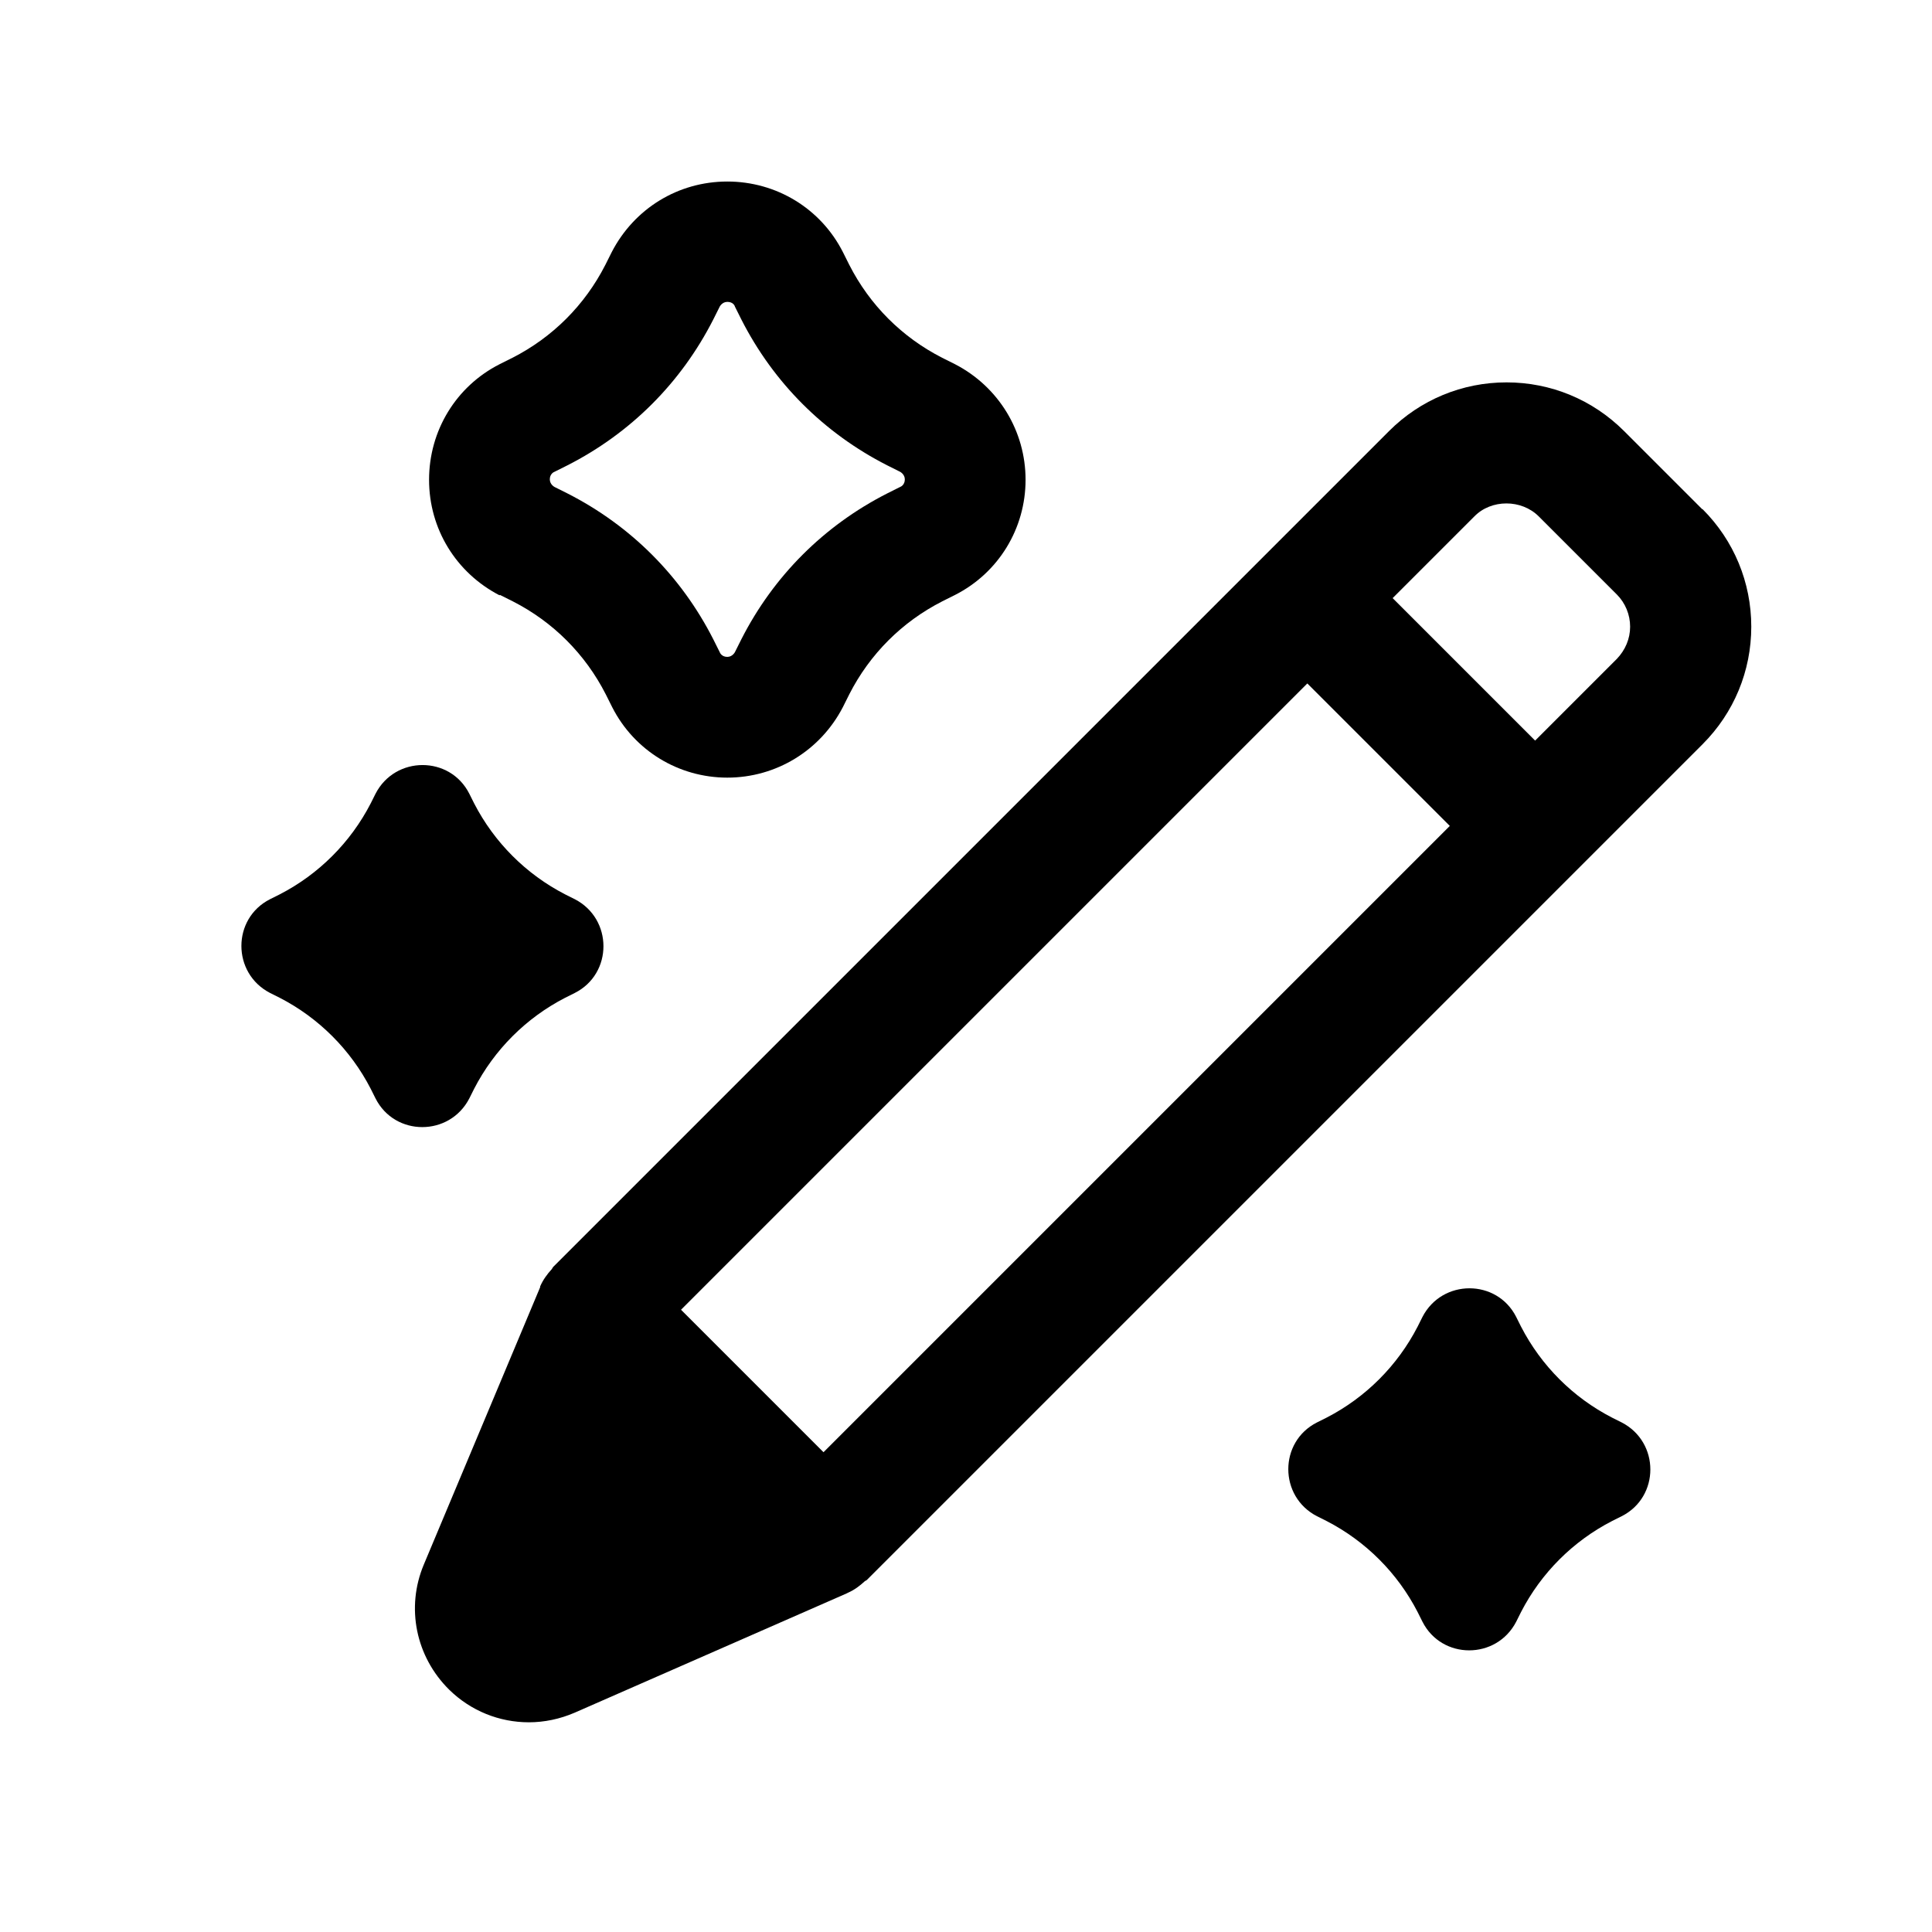
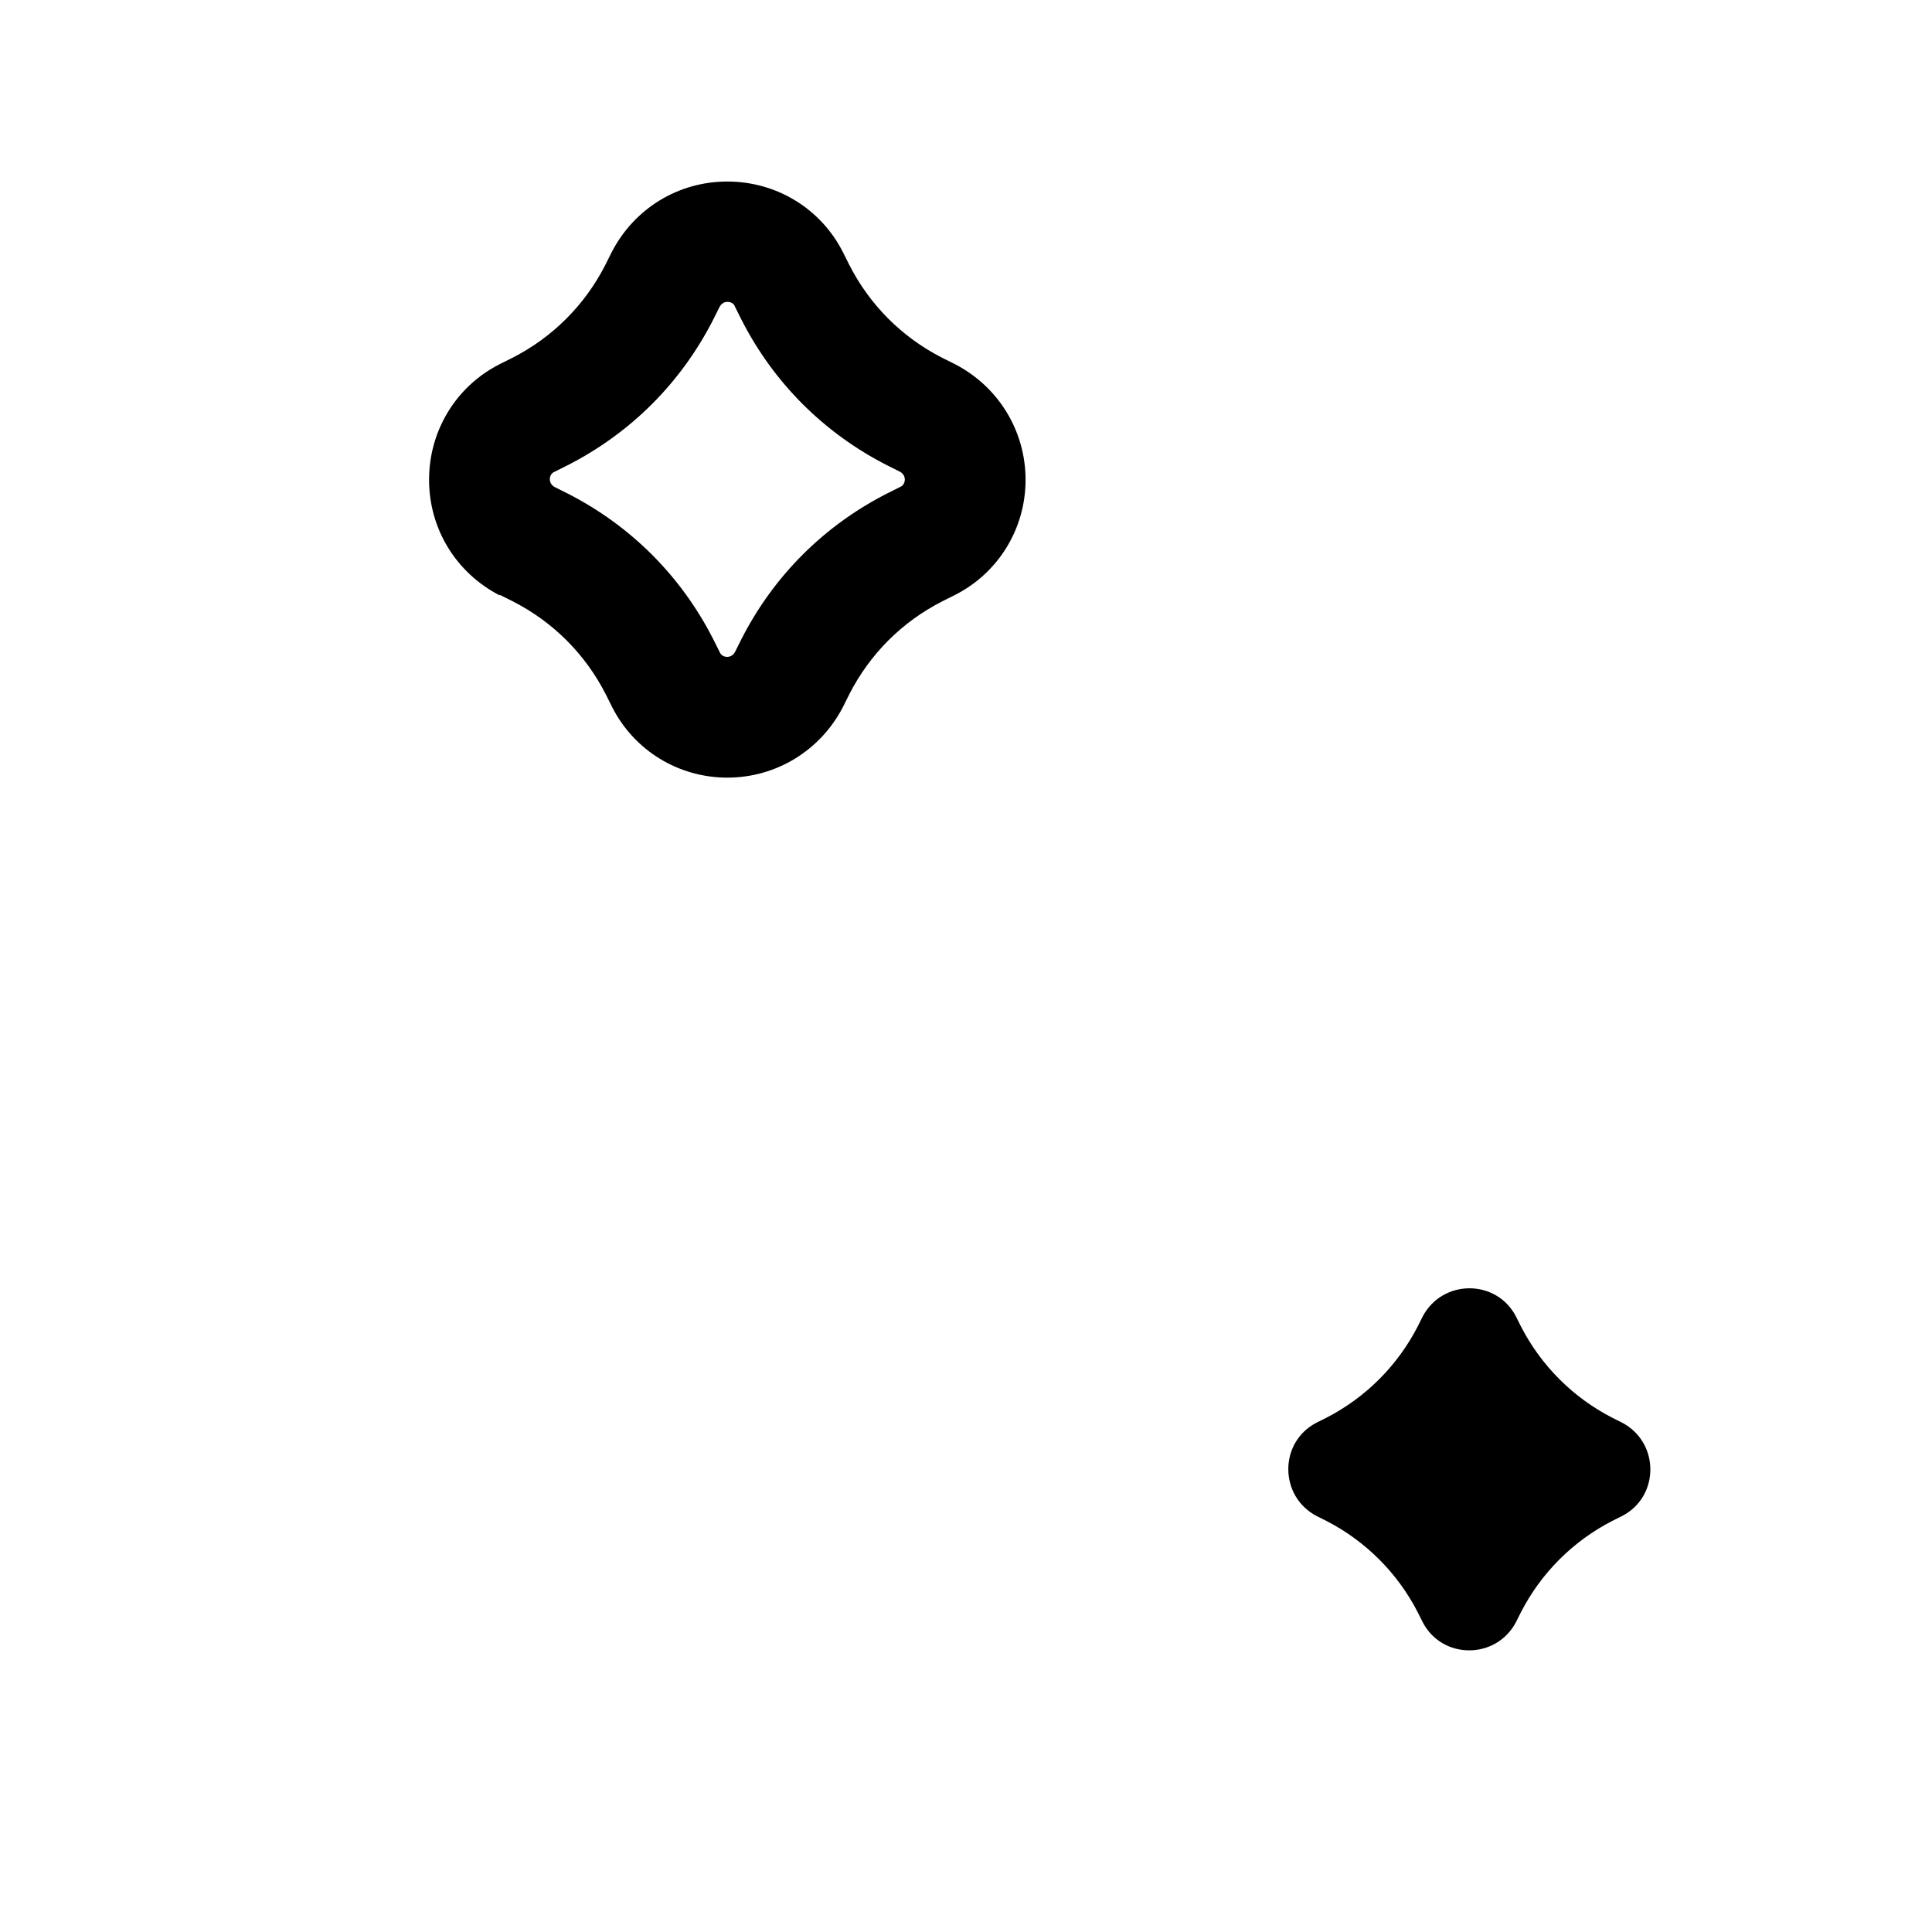
<svg xmlns="http://www.w3.org/2000/svg" width="48" height="48" viewBox="0 0 48 48" fill="none">
-   <path d="M11.66 27.29L11.78 27.05C12.28 26.08 13.07 25.29 14.04 24.79L14.28 24.67C15.23 24.19 15.23 22.83 14.28 22.34L14.04 22.22C13.07 21.72 12.28 20.93 11.78 19.96L11.66 19.72C11.18 18.77 9.82 18.77 9.33 19.72L9.21 19.96C8.71 20.93 7.92 21.72 6.95 22.22L6.71 22.34C5.76 22.82 5.76 24.18 6.71 24.67L6.95 24.79C7.92 25.29 8.71 26.08 9.21 27.05L9.33 27.29C9.81 28.24 11.17 28.24 11.66 27.29Z" fill="black" />
  <path d="M40.29 35.34L40.05 35.22C39.08 34.72 38.29 33.93 37.79 32.96L37.67 32.72C37.19 31.77 35.83 31.77 35.34 32.72L35.22 32.96C34.72 33.93 33.93 34.72 32.96 35.22L32.72 35.34C31.77 35.82 31.77 37.18 32.72 37.67L32.96 37.79C33.93 38.29 34.72 39.08 35.22 40.05L35.34 40.29C35.82 41.24 37.18 41.24 37.67 40.29L37.79 40.05C38.29 39.08 39.08 38.29 40.05 37.79L40.29 37.67C41.24 37.19 41.24 35.83 40.29 35.34Z" fill="black" />
  <path d="M12.42 14.78L12.74 14.94C13.74 15.45 14.54 16.25 15.05 17.25L15.21 17.57C15.76 18.65 16.86 19.32 18.07 19.32C19.28 19.32 20.38 18.65 20.94 17.57L21.1 17.25C21.61 16.25 22.41 15.45 23.41 14.94L23.73 14.78C24.81 14.23 25.48 13.13 25.48 11.92C25.48 10.71 24.81 9.61 23.73 9.05L23.41 8.89C22.41 8.38 21.61 7.58 21.1 6.58L20.94 6.26C20.39 5.18 19.29 4.51 18.07 4.51C16.85 4.51 15.76 5.18 15.2 6.26L15.04 6.58C14.53 7.58 13.73 8.38 12.73 8.89L12.41 9.05C11.33 9.6 10.66 10.7 10.66 11.92C10.66 13.14 11.33 14.23 12.41 14.79L12.42 14.78ZM13.78 11.72L14.1 11.56C15.67 10.76 16.92 9.51 17.72 7.94L17.88 7.62C17.88 7.62 17.94 7.5 18.07 7.5C18.2 7.5 18.25 7.58 18.26 7.62L18.42 7.94C19.22 9.51 20.47 10.76 22.04 11.56L22.36 11.72C22.36 11.72 22.48 11.78 22.48 11.91C22.48 12.04 22.39 12.09 22.36 12.1L22.04 12.26C20.47 13.06 19.22 14.31 18.42 15.88L18.26 16.2C18.26 16.2 18.2 16.32 18.07 16.32C17.94 16.32 17.89 16.23 17.88 16.2L17.72 15.88C16.92 14.31 15.67 13.06 14.1 12.26L13.78 12.1C13.78 12.1 13.66 12.04 13.66 11.91C13.66 11.78 13.75 11.73 13.78 11.72Z" fill="black" />
-   <path d="M42.29 12.65L40.35 10.71C39.57 9.93 38.53 9.5 37.43 9.5C36.33 9.5 35.29 9.93 34.51 10.71L13.74 31.48C13.74 31.48 13.72 31.51 13.71 31.53C13.59 31.66 13.49 31.8 13.42 31.96V31.98L10.53 38.87C10.08 39.94 10.33 41.16 11.16 41.98C11.7 42.51 12.41 42.79 13.14 42.79C13.52 42.79 13.91 42.71 14.28 42.55L21.03 39.59L21.07 39.57C21.23 39.5 21.36 39.4 21.48 39.29C21.49 39.28 21.51 39.27 21.53 39.26L42.3 18.49C43.08 17.71 43.51 16.67 43.51 15.57C43.51 14.47 43.08 13.43 42.3 12.65H42.29ZM20.46 36.08L16.92 32.54L32.48 16.98L36.02 20.52L20.46 36.08ZM40.17 16.37L38.14 18.4L34.6 14.86L36.63 12.83C37.05 12.4 37.8 12.4 38.23 12.83L40.17 14.77C40.38 14.98 40.5 15.27 40.5 15.57C40.5 15.87 40.38 16.15 40.17 16.37Z" fill="black" />
</svg>